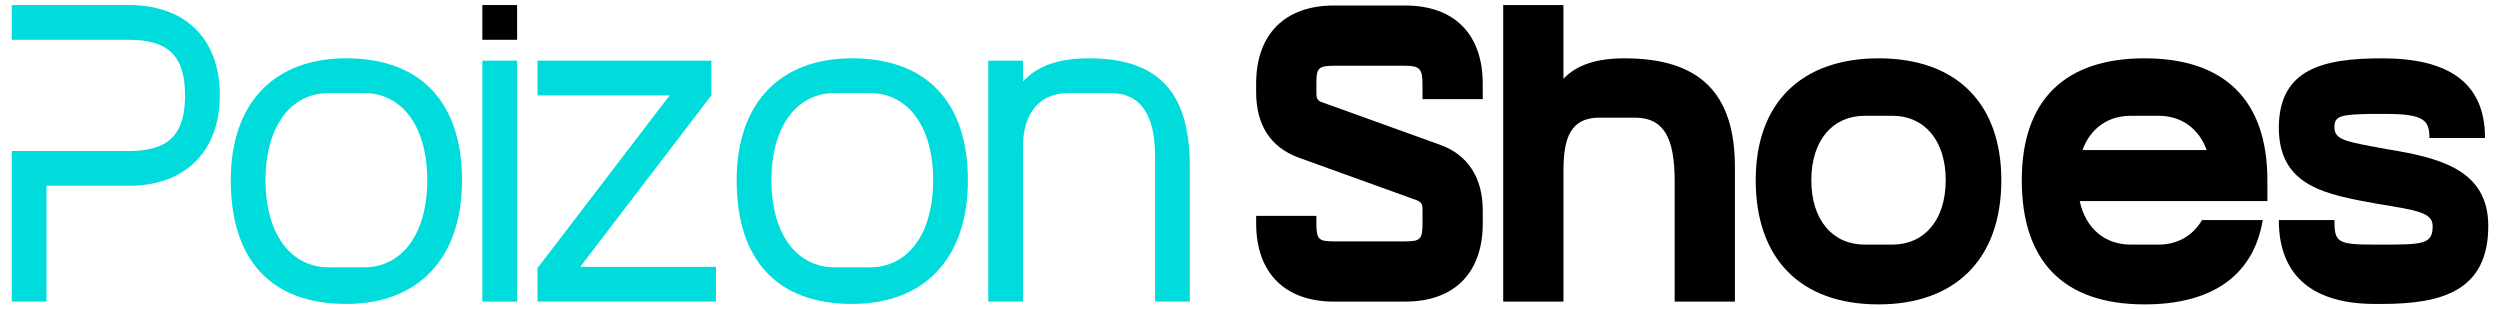
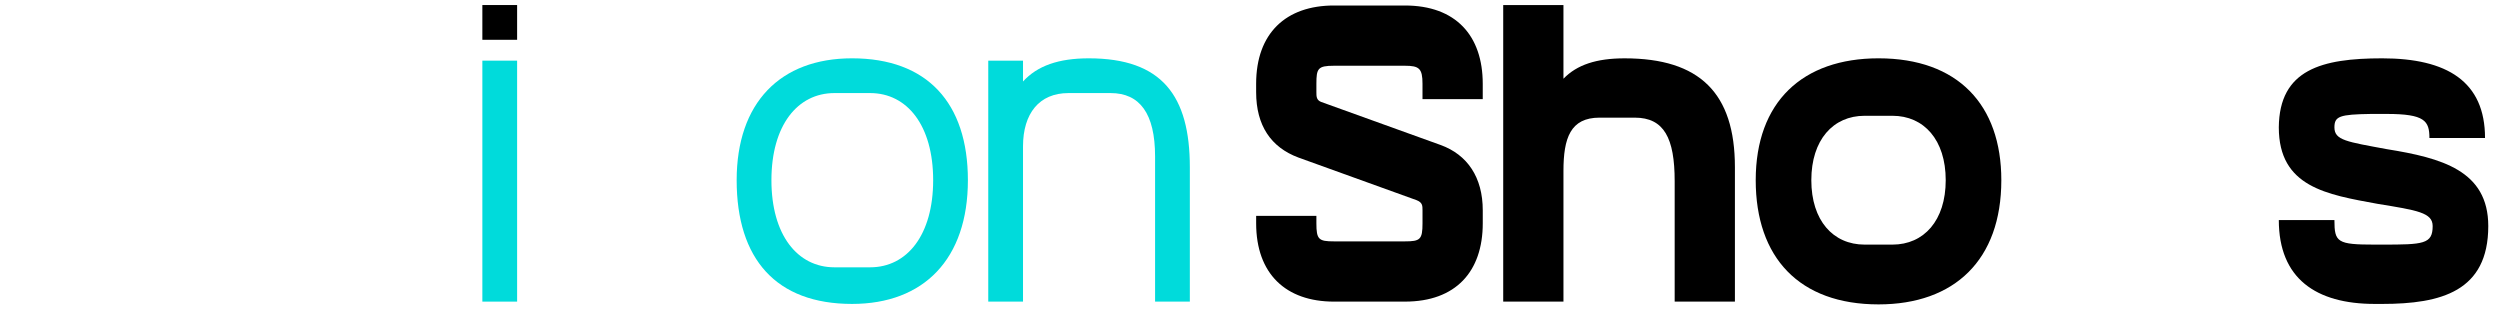
<svg xmlns="http://www.w3.org/2000/svg" id="svg457925" viewBox="0 0 404 50" height="50px" width="404px" version="1.1">
  <g id="logo-group">
    <g id="logo-center" transform="translate(-310 -359)">
      <g id="title" style="font-style:normal;font-weight:normal;font-size:72px;line-height:1;font-family:'Brandmark Sans 30 Color';font-variant-ligatures:normal;text-align:center;text-anchor:middle" transform="translate(0 0)">
        <g id="path457934" aria-label="^P" transform="translate(0 311.657) translate(311.899 48.157) scale(1.04) translate(-319.592 46.08)">
-           <path class="c3" d="M83.836,76.236h18.218c8.569,0,14.113,5.04,14.113,14.041 c0,8.569-5.257,14.041-14.113,14.041H89.237v18.002h-5.4V98.918h18.218 c6.193,0,8.713-2.592,8.713-8.641c0-6.192-2.664-8.641-8.713-8.641H83.836V76.236z" transform="translate(235.755 -122.316)" stroke-width="0" stroke-linejoin="miter" stroke-miterlimit="2" fill="#00dbdb" stroke="#00dbdb" />
-         </g>
+           </g>
        <g id="path457936" aria-label="^o" transform="translate(0 311.657) translate(347.291 56.768) scale(1.04) translate(-353.623 37.8)">
-           <path class="c3" d="M82.036,103.454c0-12.025,6.769-18.938,17.929-18.938 c11.665,0,18.001,6.913,18.001,18.938c0,12.241-6.84,19.226-18.001,19.226 C88.157,122.68,82.036,115.695,82.036,103.454z M97.23,116.991h5.545 c5.761,0,9.793-5.04,9.793-13.537c0-8.497-4.032-13.537-9.793-13.537h-5.545 c-5.76,0-9.793,5.04-9.793,13.537C87.437,111.951,91.469,116.991,97.23,116.991z" transform="translate(271.587 -122.317)" stroke-width="0" stroke-linejoin="miter" stroke-miterlimit="2" fill="#00dbdb" stroke="#00dbdb" />
-         </g>
+           </g>
        <g id="path457938" aria-label="^i" transform="translate(0 311.657) translate(387.949 48.157) scale(1.04) translate(-392.717 46.08)">
          <rect x="97.301" y="76.236" class="c1" width="5.401" height="5.4" transform="translate(295.416 -122.316)" stroke-width="0" stroke-linejoin="miter" stroke-miterlimit="2" fill="#000000" stroke="#000000" />
          <rect x="97.301" y="84.877" class="c3" width="5.401" height="37.443" transform="translate(295.416 -122.316)" stroke-width="0" stroke-linejoin="miter" stroke-miterlimit="2" fill="#00dbdb" stroke="#00dbdb" />
        </g>
        <g id="path457940" aria-label="^z" transform="translate(0 311.657) translate(396.87 57.142) scale(1.04) translate(-401.295 37.44)">
-           <path class="c3" d="M113.143,90.277l-20.377,26.642h21.098v5.401H86.141v-5.401h0.144l20.378-26.642 H86.141V84.877h27.002V90.277z" transform="translate(315.154 -122.317)" stroke-width="0" stroke-linejoin="miter" stroke-miterlimit="2" fill="#00dbdb" stroke="#00dbdb" />
-         </g>
+           </g>
        <g id="path457942" aria-label="^o" transform="translate(0 311.657) translate(429.045 56.768) scale(1.04) translate(-432.232 37.8)">
          <path class="c3" d="M82.036,103.454c0-12.025,6.769-18.938,17.929-18.938 c11.665,0,18.001,6.913,18.001,18.938c0,12.241-6.84,19.226-18.001,19.226 C88.157,122.68,82.036,115.695,82.036,103.454z M97.23,116.991h5.545 c5.761,0,9.793-5.04,9.793-13.537c0-8.497-4.032-13.537-9.793-13.537h-5.545 c-5.76,0-9.793,5.04-9.793,13.537C87.437,111.951,91.469,116.991,97.23,116.991z" transform="translate(350.196 -122.317)" stroke-width="0" stroke-linejoin="miter" stroke-miterlimit="2" fill="#00dbdb" stroke="#00dbdb" />
        </g>
        <g id="path457944" aria-label="^n" transform="translate(0 311.657) translate(469.703 56.768) scale(1.04) translate(-471.326 37.8)">
          <path class="c3" d="M89.741,84.877v3.24c2.232-2.448,5.544-3.6,10.225-3.6 c11.377,0,15.697,5.832,15.697,16.921v20.882h-5.4V99.782c0-6.697-2.376-9.865-6.913-9.865h-6.552 c-4.536,0-7.057,3.168-7.057,8.281v24.122h-5.4V84.877H89.741z" transform="translate(386.985 -122.317)" stroke-width="0" stroke-linejoin="miter" stroke-miterlimit="2" fill="#00dbdb" stroke="#00dbdb" />
        </g>
        <g id="path457946" aria-label="S" transform="translate(0 311.657) translate(512.993 48.232) scale(1.04) translate(-512.951 46.008)">
          <path class="c1" d="M91.757,108.999v1.152c0,2.52,0.36,2.808,2.736,2.808h11.017 c2.376,0,2.736-0.288,2.736-2.808v-2.016c0-0.72,0-1.224-0.936-1.584l-18.362-6.625 c-4.249-1.584-6.553-4.968-6.553-10.153V88.477c0-7.849,4.608-12.169,12.097-12.169h11.017 c7.92,0,12.097,4.68,12.097,12.169v2.376h-9.361V88.477c0-2.376-0.504-2.808-2.736-2.808H94.494 c-2.52,0-2.736,0.432-2.736,2.808v1.296c0,0.648,0,1.224,0.72,1.512l18.578,6.697 c4.176,1.512,6.553,5.04,6.553,10.153v2.016c0,7.489-4.177,12.169-12.097,12.169H94.494 c-7.489,0-12.097-4.32-12.097-12.169v-1.152C82.397,108.999,91.757,108.999,91.757,108.999z" transform="translate(430.555 -122.316)" stroke-width="0" stroke-linejoin="miter" stroke-miterlimit="2" fill="#000000" stroke="#000000" />
        </g>
        <g id="path457948" aria-label="h" transform="translate(0 311.657) translate(552.919 48.157) scale(1.04) translate(-551.342 46.08)">
          <path class="c1" d="M91.361,76.236v11.449c2.088-2.16,5.112-3.168,9.505-3.168 c11.665,0,17.138,5.4,17.138,16.921v20.882h-9.361v-18.722c0-6.697-1.656-9.865-6.193-9.865H96.978 c-4.536,0-5.616,3.168-5.616,8.281v20.306H82.001V76.236H91.361z" transform="translate(469.341 -122.316)" stroke-width="0" stroke-linejoin="miter" stroke-miterlimit="2" fill="#000000" stroke="#000000" />
        </g>
        <g id="path457950" aria-label="o" transform="translate(0 311.657) translate(593.723 56.768) scale(1.04) translate(-590.576 37.8)">
          <path class="c1" d="M80.921,103.454c0-12.169,7.273-18.938,19.082-18.938 c12.313,0,19.082,7.201,19.082,18.938c0,12.385-7.273,19.298-19.082,19.298 C87.689,122.752,80.921,115.479,80.921,103.454z M97.842,113.463h4.321 c4.896,0,8.281-3.744,8.281-10.009s-3.384-10.009-8.281-10.009h-4.321 c-4.896,0-8.281,3.744-8.281,10.009S92.946,113.463,97.842,113.463z" transform="translate(509.656 -122.317)" stroke-width="0" stroke-linejoin="miter" stroke-miterlimit="2" fill="#000000" stroke="#000000" />
        </g>
        <g id="path457952" aria-label="e" transform="translate(0 311.657) translate(636.72 56.768) scale(1.04) translate(-631.92 37.8)">
-           <path class="c1" d="M80.92,103.454c0-12.601,6.841-18.938,19.082-18.938 c12.241,0,19.082,6.337,19.082,18.938v3.24H89.921c0.936,4.32,3.96,6.769,7.921,6.769h4.32 c2.952,0,5.328-1.368,6.769-3.816h9.433c-1.512,9.001-8.353,13.105-18.362,13.105 C87.257,122.752,80.92,115.911,80.92,103.454z M109.651,98.774c-1.224-3.384-3.96-5.328-7.489-5.328 h-4.32c-3.528,0-6.265,1.944-7.489,5.328H109.651z" transform="translate(551 -122.317)" stroke-width="0" stroke-linejoin="miter" stroke-miterlimit="2" fill="#000000" stroke="#000000" />
-         </g>
+           </g>
        <g id="path457954" aria-label="s" transform="translate(0 311.657) translate(678.255 56.768) scale(1.04) translate(-671.857 37.8)">
          <path class="c1" d="M83.729,109.647h8.641c0,3.456,0.432,3.816,6.264,3.816h1.152 c6.409,0,7.849-0.072,7.849-2.88c0-2.088-2.376-2.448-8.569-3.456 c-7.849-1.44-15.337-2.592-15.337-11.881c0.072-9.001,6.697-10.729,16.058-10.729 c10.081,0,15.985,3.6,15.985,12.385h-8.641c0-2.664-0.72-3.744-6.625-3.744h-2.448 c-4.896,0.072-5.688,0.36-5.688,2.088c0,2.016,1.944,2.232,8.137,3.384 c8.497,1.368,15.769,3.312,15.769,11.953c0,10.153-7.344,12.097-16.489,12.097H98.634 C89.489,122.68,83.729,118.72,83.729,109.647z" transform="translate(588.129 -122.317)" stroke-width="0" stroke-linejoin="miter" stroke-miterlimit="2" fill="#000000" stroke="#000000" />
        </g>
      </g>
    </g>
  </g>
</svg>